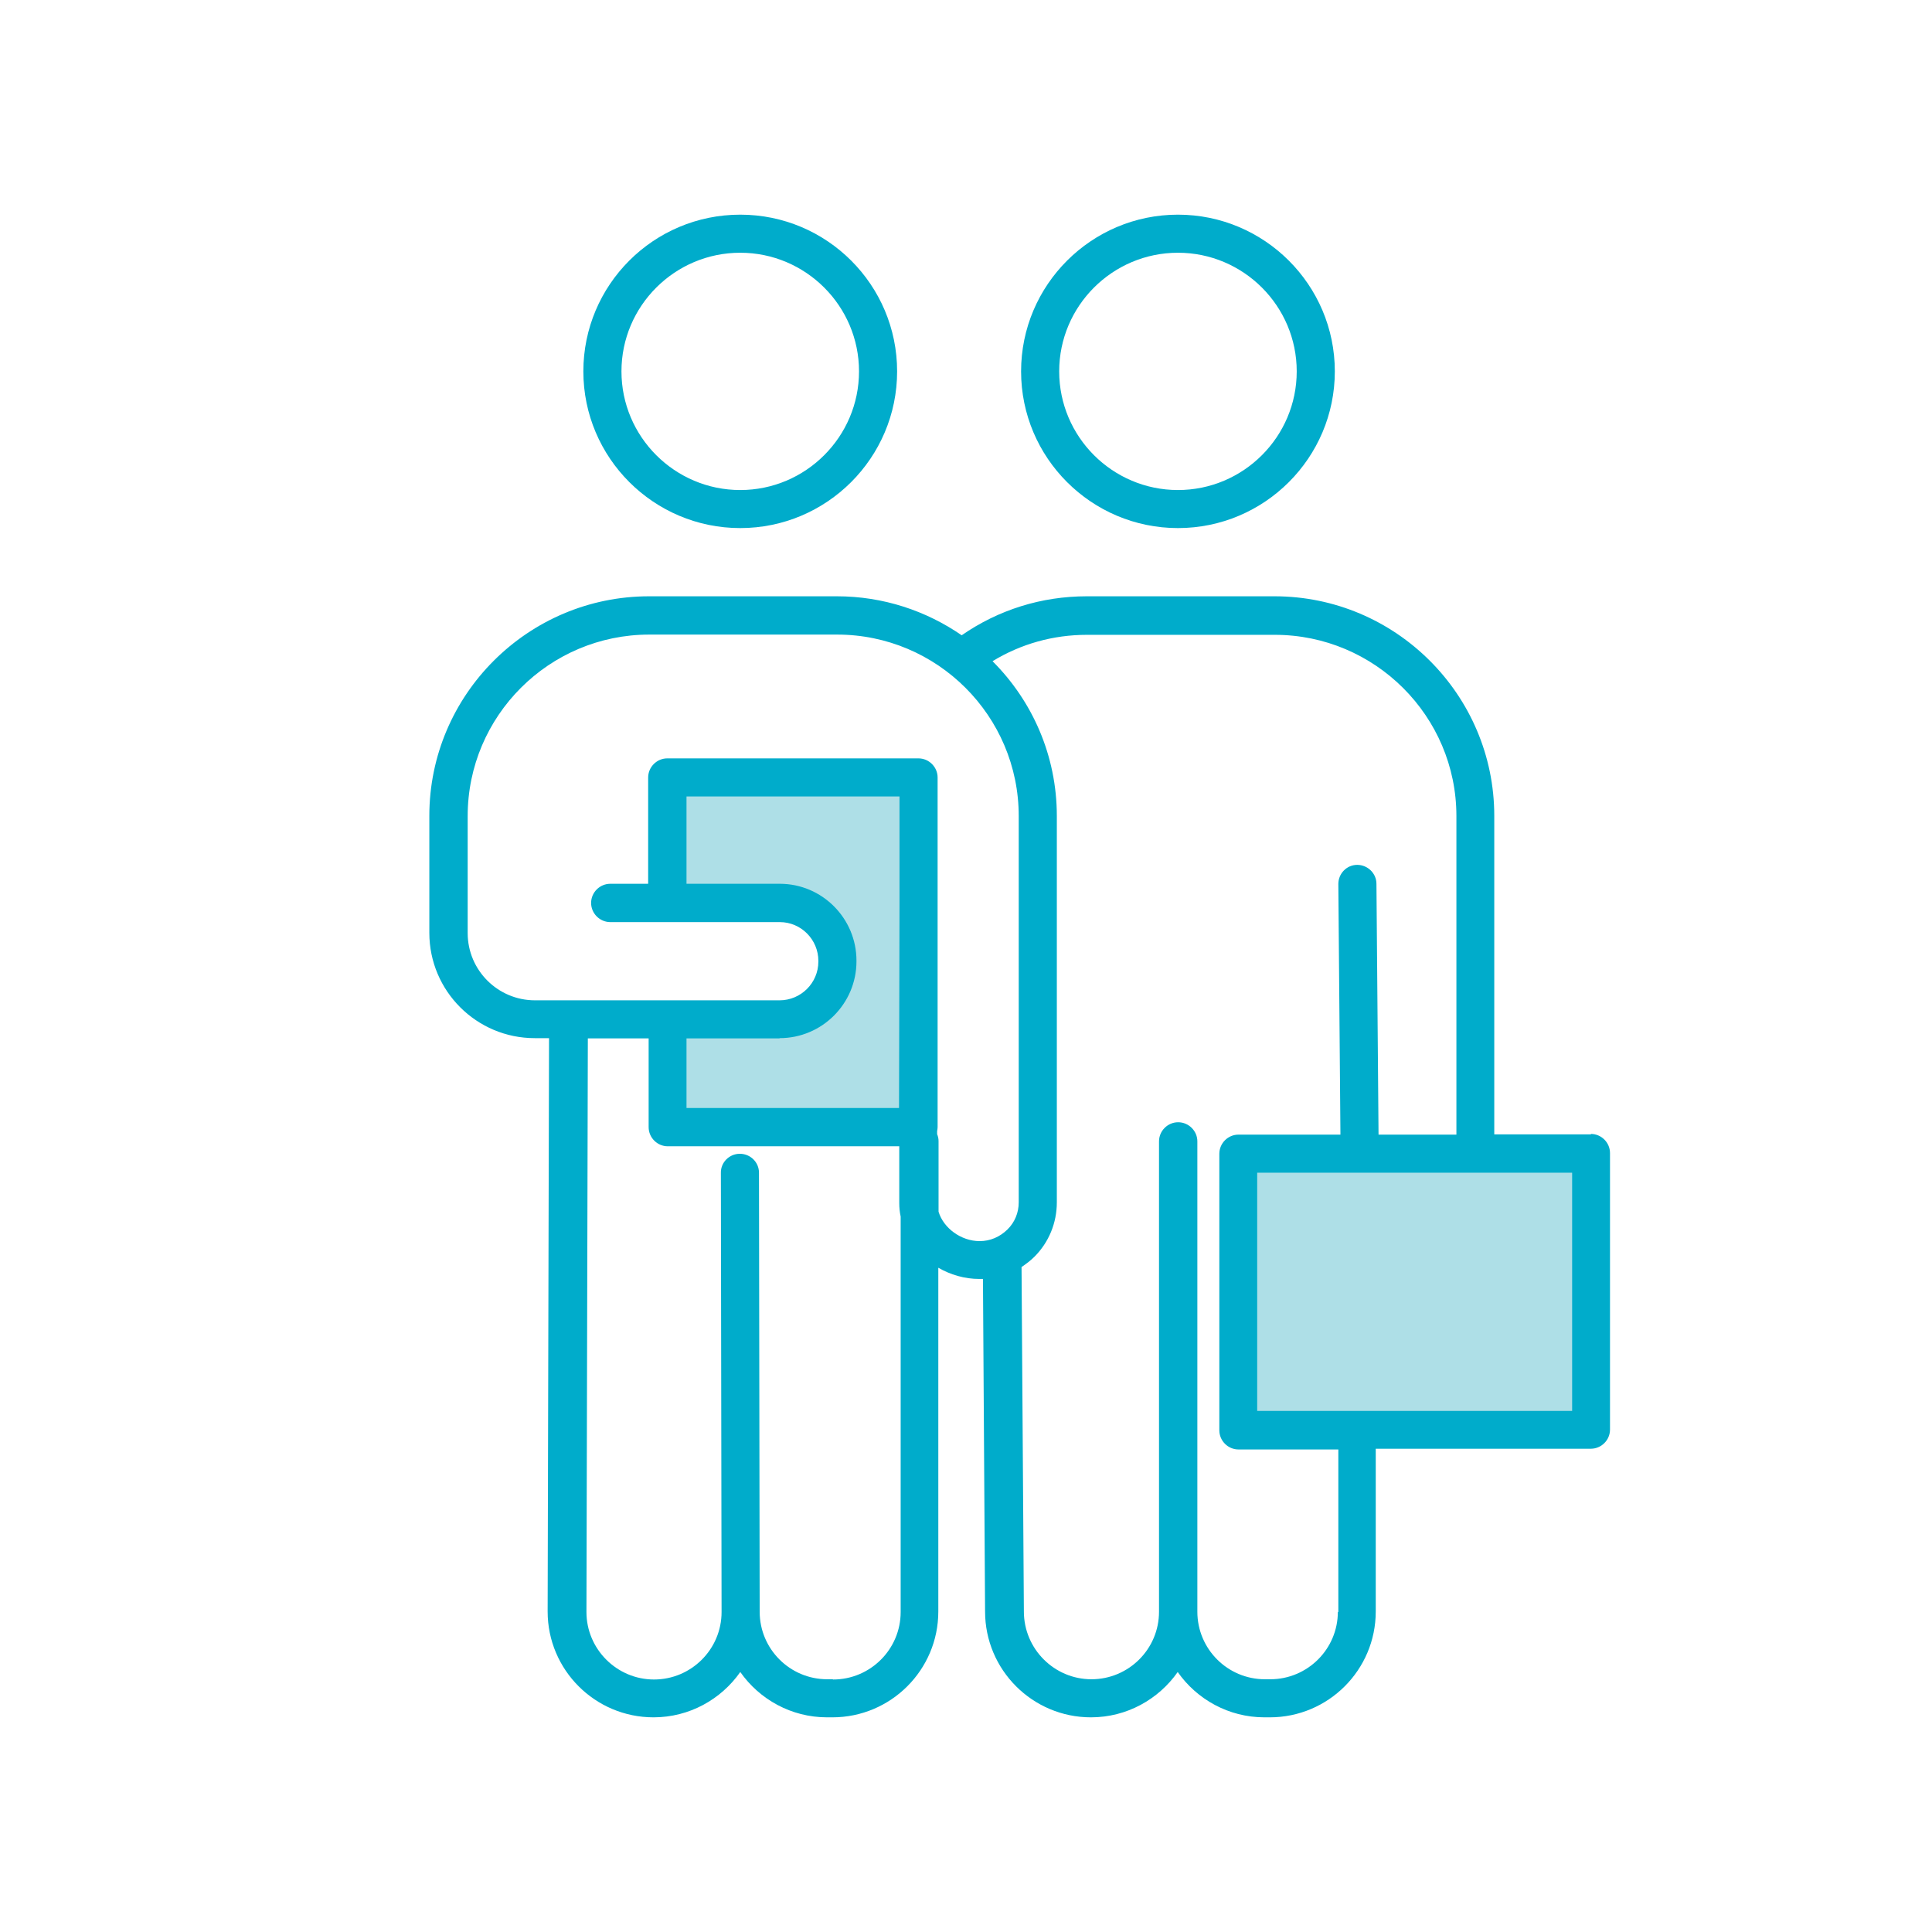
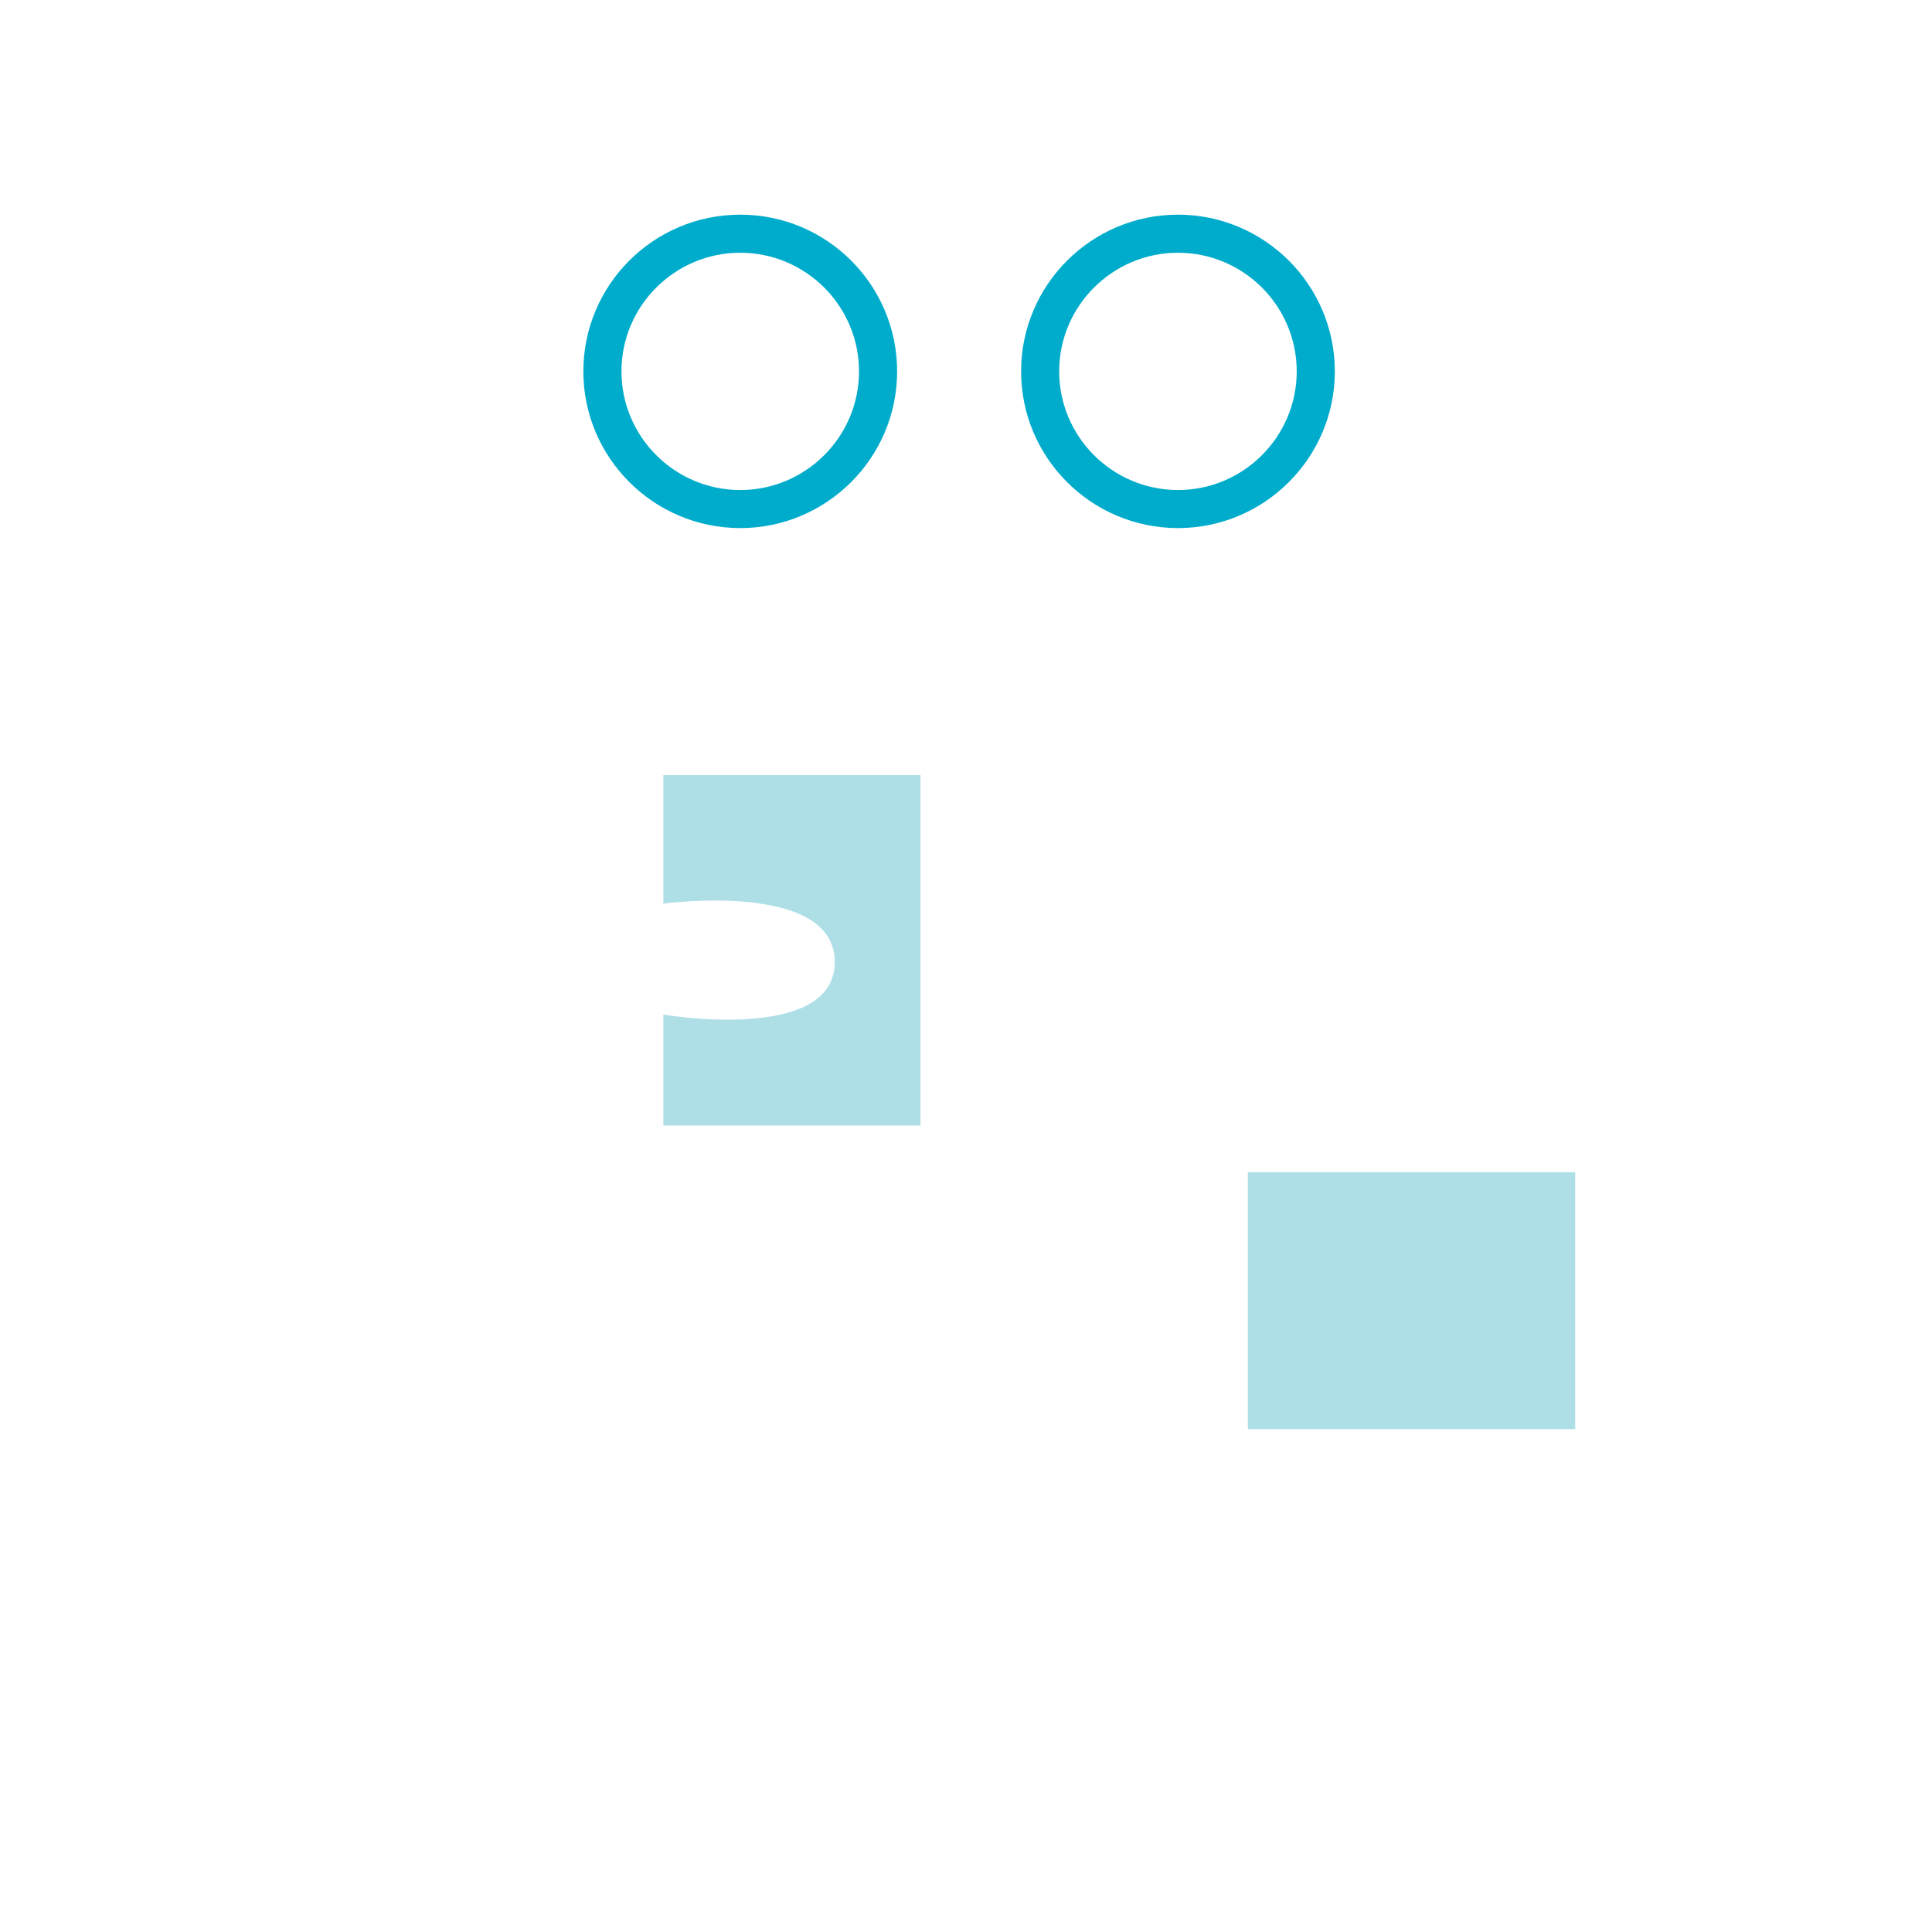
<svg xmlns="http://www.w3.org/2000/svg" width="72" height="72" viewBox="0 0 72 72" fill="none">
  <rect x="46.504" y="43.685" width="12.198" height="9.574" fill="#AEDFE7" />
  <path d="M24.721 28.889H34.305V41.945H24.721V37.811C24.721 37.811 31.11 38.898 31.11 35.852C31.11 32.806 24.721 33.676 24.721 33.676V28.889Z" fill="#AEDFE7" />
  <path d="M43.899 19.68C47.123 19.68 49.745 17.061 49.745 13.84C49.745 10.62 47.123 8 43.899 8C40.675 8 38.053 10.62 38.053 13.84C38.053 17.061 40.675 19.68 43.899 19.68ZM43.899 9.419C46.339 9.419 48.325 11.403 48.325 13.84C48.325 16.277 46.339 18.262 43.899 18.262C41.459 18.262 39.473 16.277 39.473 13.84C39.473 11.403 41.459 9.419 43.899 9.419Z" fill="#00ACCB" />
  <path d="M27.587 19.68C30.81 19.68 33.433 17.061 33.433 13.84C33.433 10.62 30.819 8 27.587 8C24.354 8 21.74 10.62 21.74 13.84C21.74 17.061 24.363 19.68 27.587 19.68ZM27.587 9.419C30.026 9.419 32.013 11.403 32.013 13.84C32.013 16.277 30.026 18.262 27.587 18.262C25.147 18.262 23.16 16.277 23.16 13.84C23.16 11.403 25.147 9.419 27.587 9.419Z" fill="#00ACCB" />
-   <path d="M59.294 42.275H55.687V30.403C55.687 25.895 52.01 22.222 47.497 22.222H40.501C38.81 22.222 37.207 22.727 35.839 23.675C34.515 22.761 32.912 22.222 31.186 22.222H24.19C19.677 22.222 16 25.895 16 30.403V34.764C16 36.931 17.76 38.689 19.93 38.689H20.461L20.409 60.057C20.409 62.233 22.177 64 24.356 64C25.689 64 26.874 63.33 27.588 62.311C28.303 63.33 29.488 64 30.821 64H31.021C33.199 64 34.968 62.233 34.968 60.057V47.245C35.421 47.506 35.944 47.663 36.501 47.663C36.545 47.663 36.589 47.663 36.632 47.663L36.711 60.057C36.711 62.233 38.479 64 40.657 64C41.99 64 43.175 63.33 43.89 62.311C44.604 63.33 45.789 64 47.122 64H47.323C49.501 64 51.27 62.233 51.27 60.057V53.99H59.285C59.678 53.99 60 53.669 60 53.277V42.971C60 42.58 59.678 42.258 59.285 42.258L59.294 42.275ZM31.03 62.581H30.829C29.435 62.581 28.311 61.45 28.311 60.066L28.285 43.703C28.285 43.311 27.963 42.998 27.571 42.998C27.179 42.998 26.856 43.32 26.865 43.711L26.891 60.075C26.891 61.467 25.758 62.59 24.373 62.59C22.988 62.59 21.855 61.458 21.855 60.075L21.907 38.698H24.173V42.005C24.173 42.397 24.495 42.719 24.887 42.719H33.513V44.834C33.513 45.008 33.53 45.174 33.565 45.339V60.075C33.565 61.467 32.432 62.59 31.047 62.59L31.03 62.581ZM29.052 38.689C30.638 38.689 31.918 37.401 31.918 35.826V35.8C31.918 34.224 30.638 32.936 29.061 32.936H25.584V29.681H33.522V33.641L33.504 41.292H25.584V38.698H29.052V38.689ZM34.924 42.275V42.153C34.933 42.101 34.942 42.058 34.942 42.005V28.976C34.942 28.584 34.619 28.262 34.227 28.262H24.87C24.478 28.262 24.155 28.584 24.155 28.976V32.936H22.744C22.352 32.936 22.029 33.258 22.029 33.65C22.029 34.041 22.352 34.364 22.744 34.364H29.061C29.854 34.364 30.498 35.016 30.498 35.808V35.834C30.498 36.635 29.845 37.279 29.052 37.279H19.938C18.553 37.279 17.429 36.157 17.429 34.773V30.412C17.429 26.687 20.461 23.649 24.199 23.649H31.195C34.924 23.649 37.965 26.678 37.965 30.412V44.808C37.965 45.191 37.817 45.557 37.538 45.826C37.259 46.096 36.902 46.253 36.51 46.253C35.813 46.253 35.16 45.766 34.977 45.156V42.528C34.977 42.432 34.959 42.354 34.924 42.267V42.275ZM49.858 60.066C49.858 61.458 48.725 62.581 47.34 62.581H47.14C45.746 62.581 44.622 61.45 44.622 60.066V42.536C44.622 42.145 44.299 41.823 43.907 41.823C43.515 41.823 43.193 42.145 43.193 42.536V60.066C43.193 61.458 42.06 62.581 40.675 62.581C39.289 62.581 38.157 61.45 38.157 60.057L38.07 47.219C38.235 47.106 38.401 46.984 38.549 46.836C39.089 46.296 39.385 45.574 39.385 44.808V30.412C39.385 28.158 38.471 26.121 36.989 24.641C38.044 23.997 39.246 23.658 40.509 23.658H47.506C51.235 23.658 54.276 26.687 54.276 30.412V42.284H51.374L51.296 32.936C51.296 32.544 50.965 32.231 50.581 32.231C50.189 32.231 49.876 32.553 49.876 32.945L49.954 42.284H46.155C45.763 42.284 45.441 42.606 45.441 42.998V53.303C45.441 53.695 45.763 54.017 46.155 54.017H49.876V60.083L49.858 60.066ZM58.589 52.581H46.852V43.703H58.589V52.581Z" fill="#00ACCB" />
</svg>